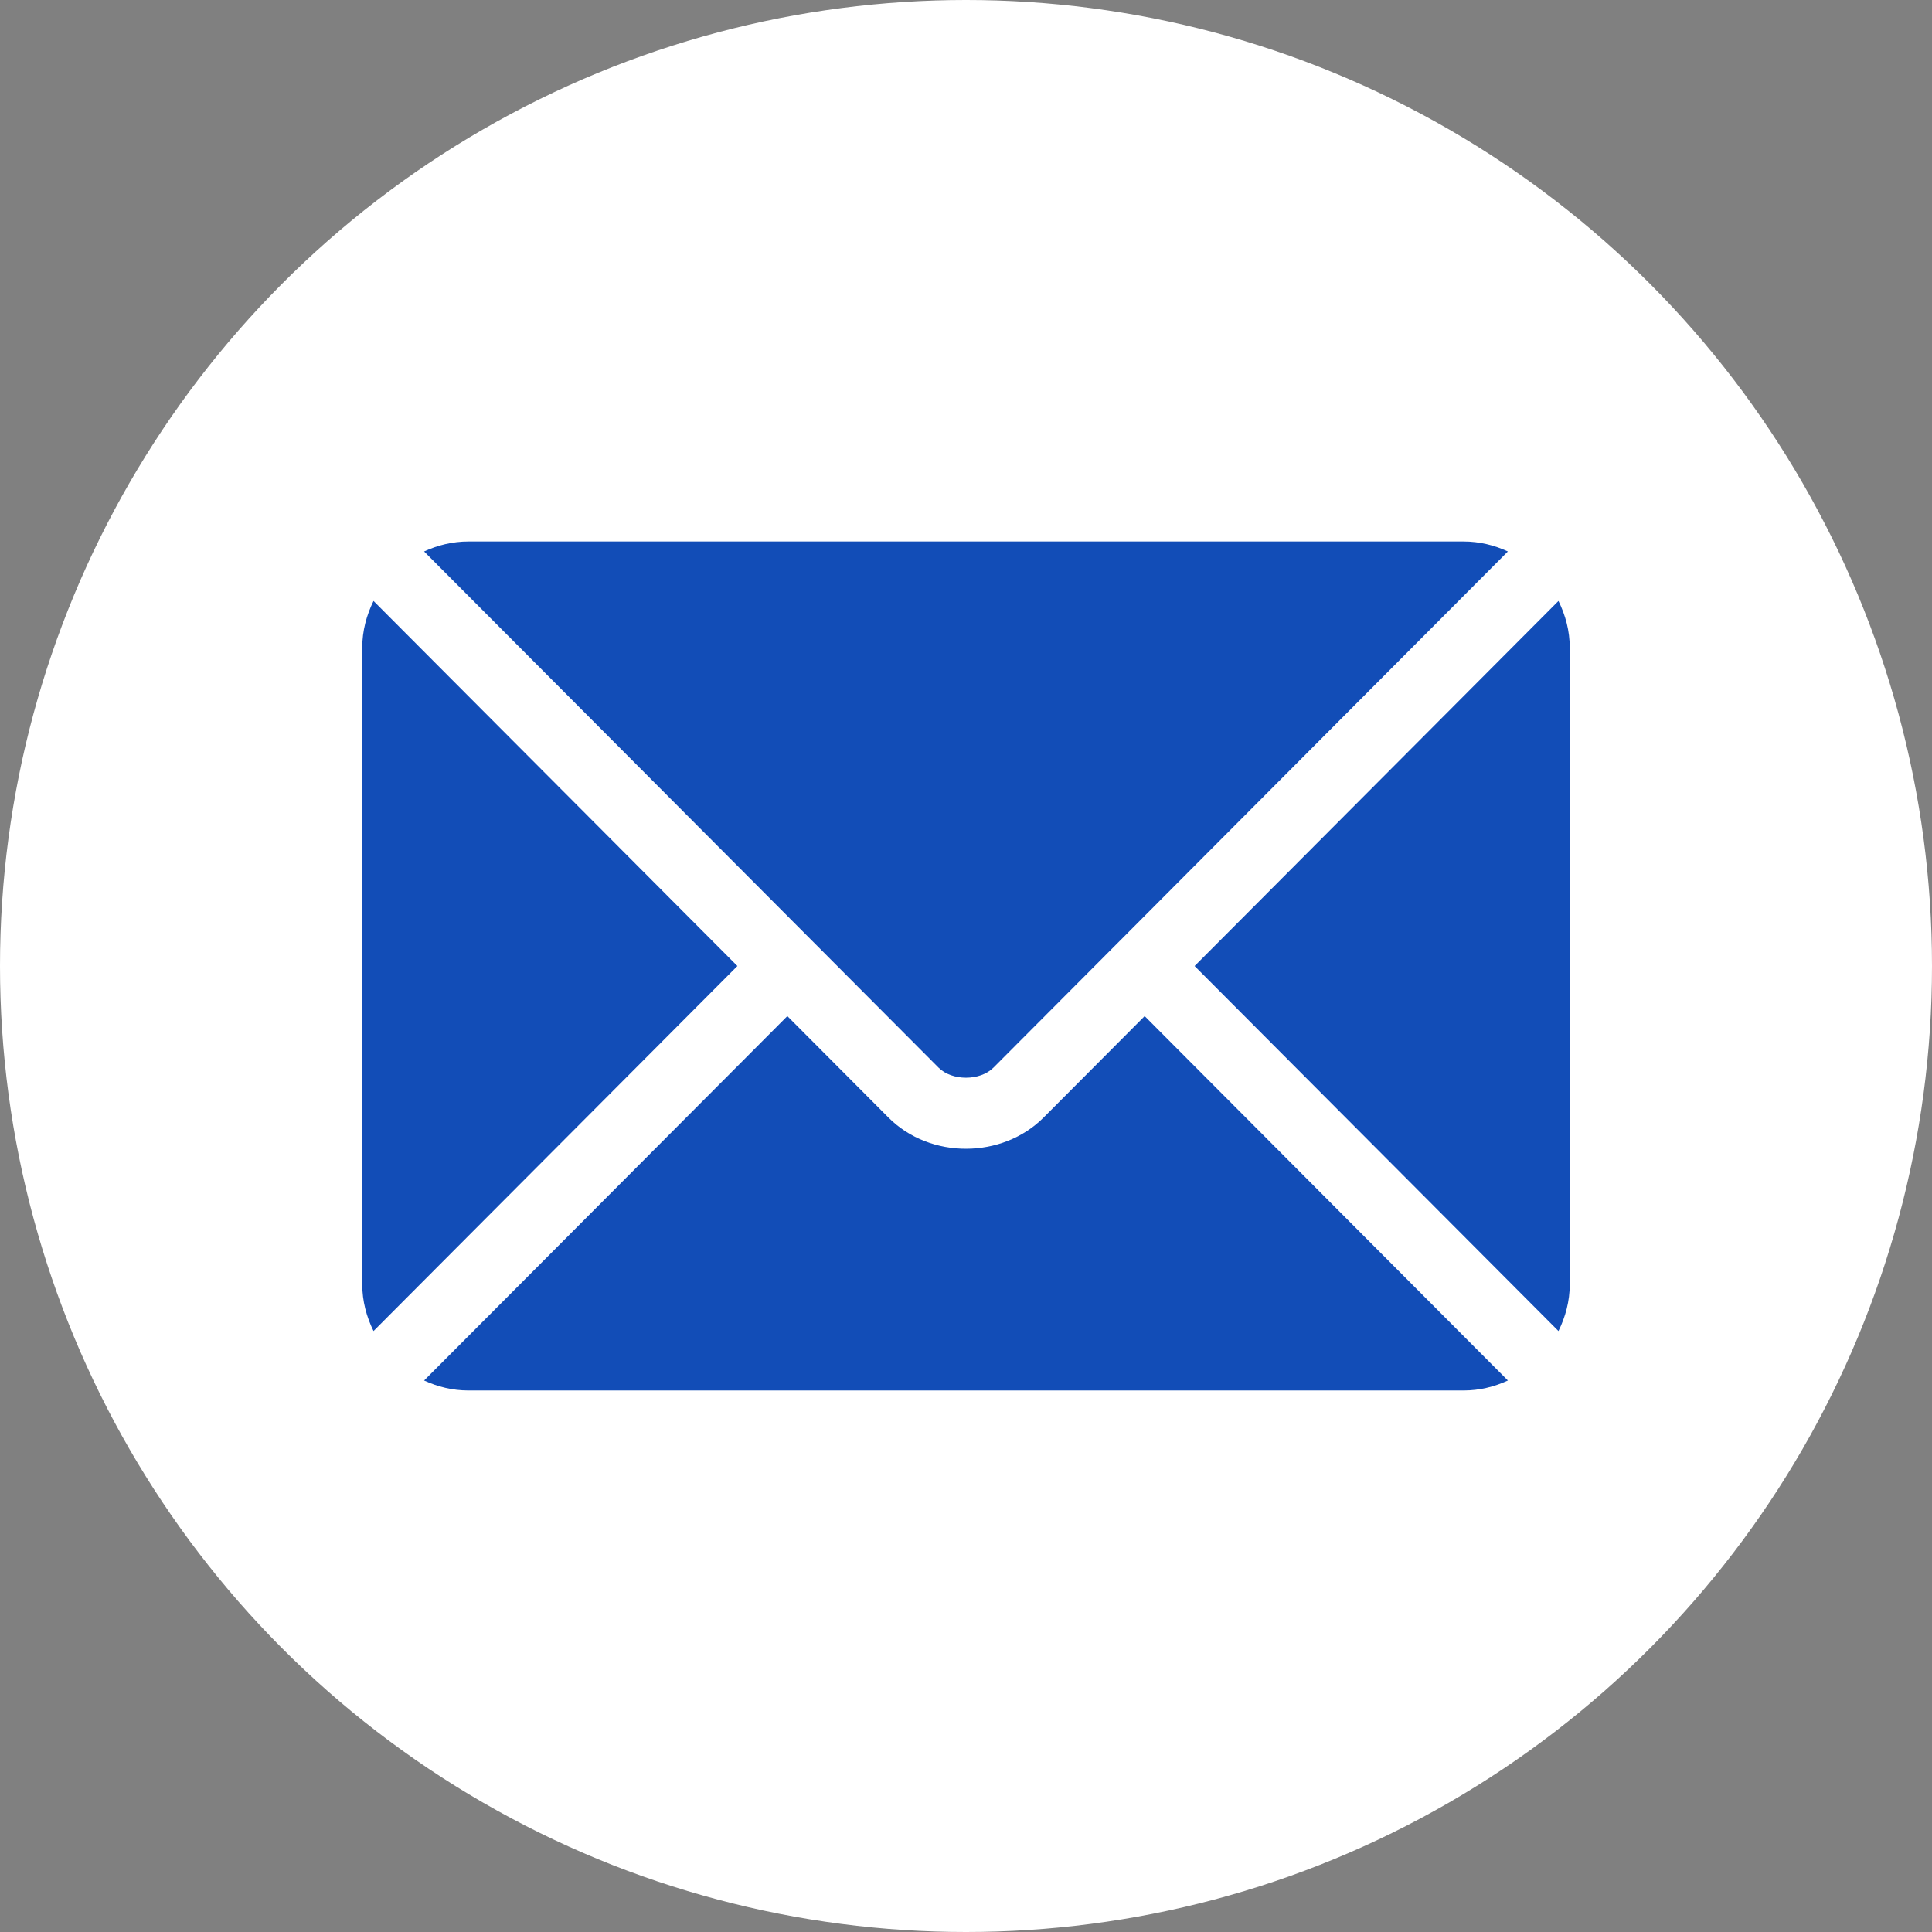
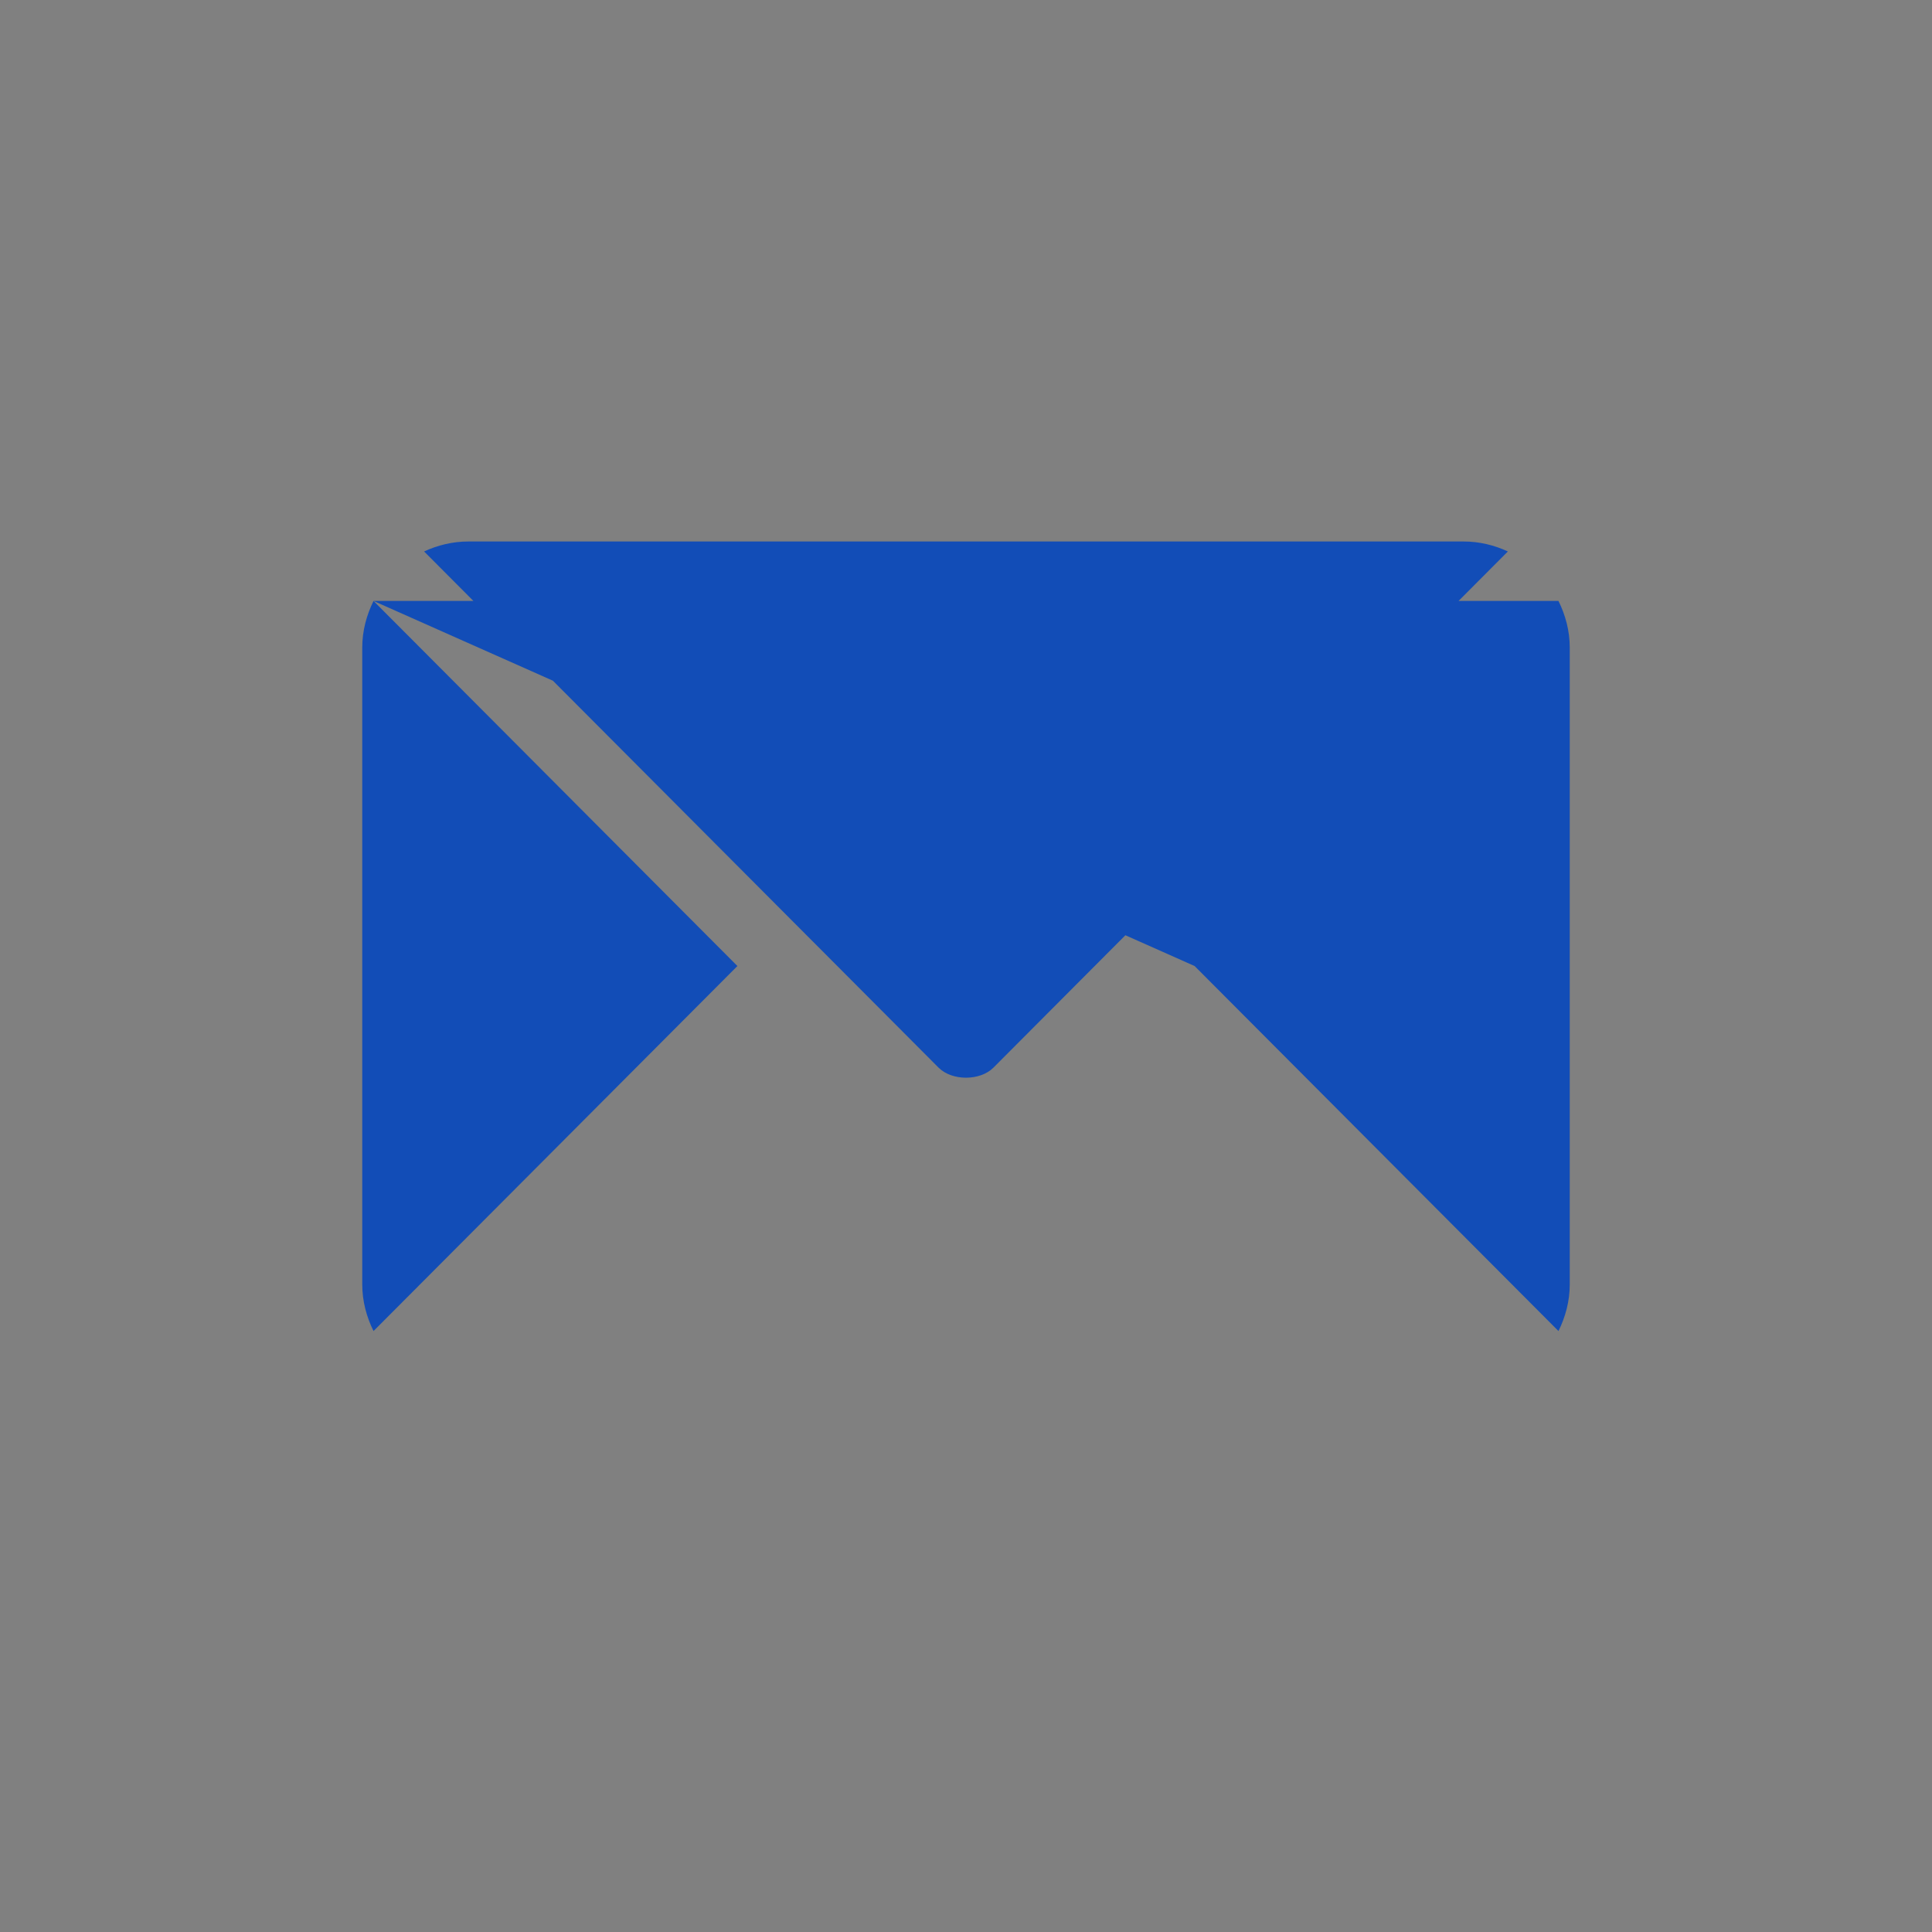
<svg xmlns="http://www.w3.org/2000/svg" width="80" height="80" viewBox="0 0 80 80" fill="none">
  <rect x="0" y="0" width="80" height="80" fill="#808080" stroke="none" />
-   <circle cx="40" cy="40" r="40" fill="white" />
-   <path d="M47.398 42.074L43.211 46.276C41.513 47.98 38.525 48.017 36.79 46.276L32.602 42.074L17.561 57.164C18.121 57.423 18.739 57.577 19.395 57.577H60.606C61.262 57.577 61.879 57.423 62.439 57.164L47.398 42.074Z" fill="#124DB7" />
-   <path d="M60.605 22.422H19.395C18.738 22.422 18.121 22.576 17.561 22.835L33.633 38.961C33.634 38.962 33.636 38.962 33.637 38.963C33.637 38.964 33.638 38.965 33.638 38.965L38.864 44.209C39.419 44.764 40.581 44.764 41.136 44.209L46.361 38.966C46.361 38.966 46.362 38.964 46.364 38.963C46.364 38.963 46.366 38.962 46.367 38.961L62.438 22.835C61.879 22.576 61.262 22.422 60.605 22.422ZM15.467 24.884C15.178 25.47 15 26.12 15 26.816V53.184C15 53.88 15.178 54.53 15.467 55.116L30.534 40.001L15.467 24.884ZM64.533 24.884L49.466 40.001L64.533 55.116C64.822 54.531 65 53.88 65 53.184V26.816C65 26.12 64.822 25.47 64.533 24.884Z" fill="#124DB7" />
+   <path d="M60.605 22.422H19.395C18.738 22.422 18.121 22.576 17.561 22.835L33.633 38.961C33.634 38.962 33.636 38.962 33.637 38.963C33.637 38.964 33.638 38.965 33.638 38.965L38.864 44.209C39.419 44.764 40.581 44.764 41.136 44.209L46.361 38.966C46.361 38.966 46.362 38.964 46.364 38.963C46.364 38.963 46.366 38.962 46.367 38.961L62.438 22.835C61.879 22.576 61.262 22.422 60.605 22.422ZM15.467 24.884C15.178 25.47 15 26.12 15 26.816V53.184C15 53.88 15.178 54.53 15.467 55.116L30.534 40.001L15.467 24.884ZL49.466 40.001L64.533 55.116C64.822 54.531 65 53.88 65 53.184V26.816C65 26.12 64.822 25.47 64.533 24.884Z" fill="#124DB7" />
</svg>